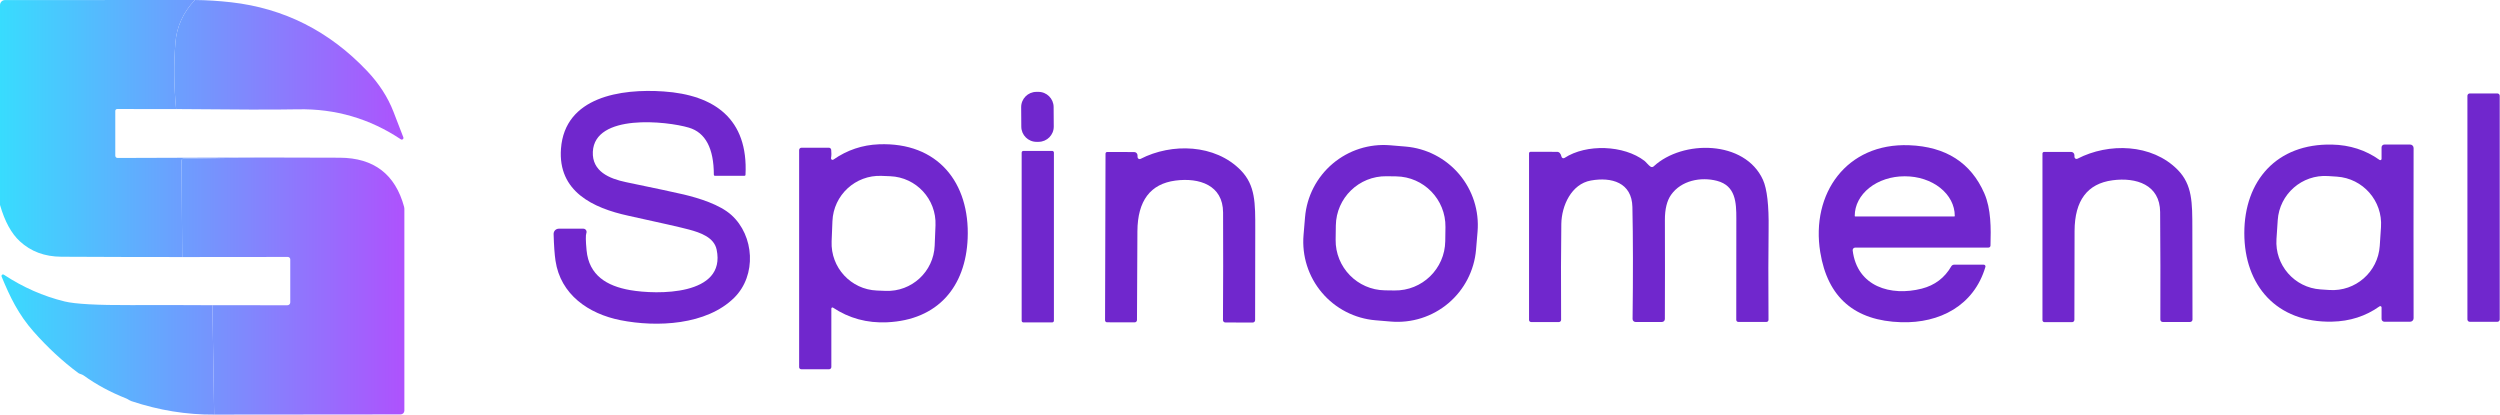
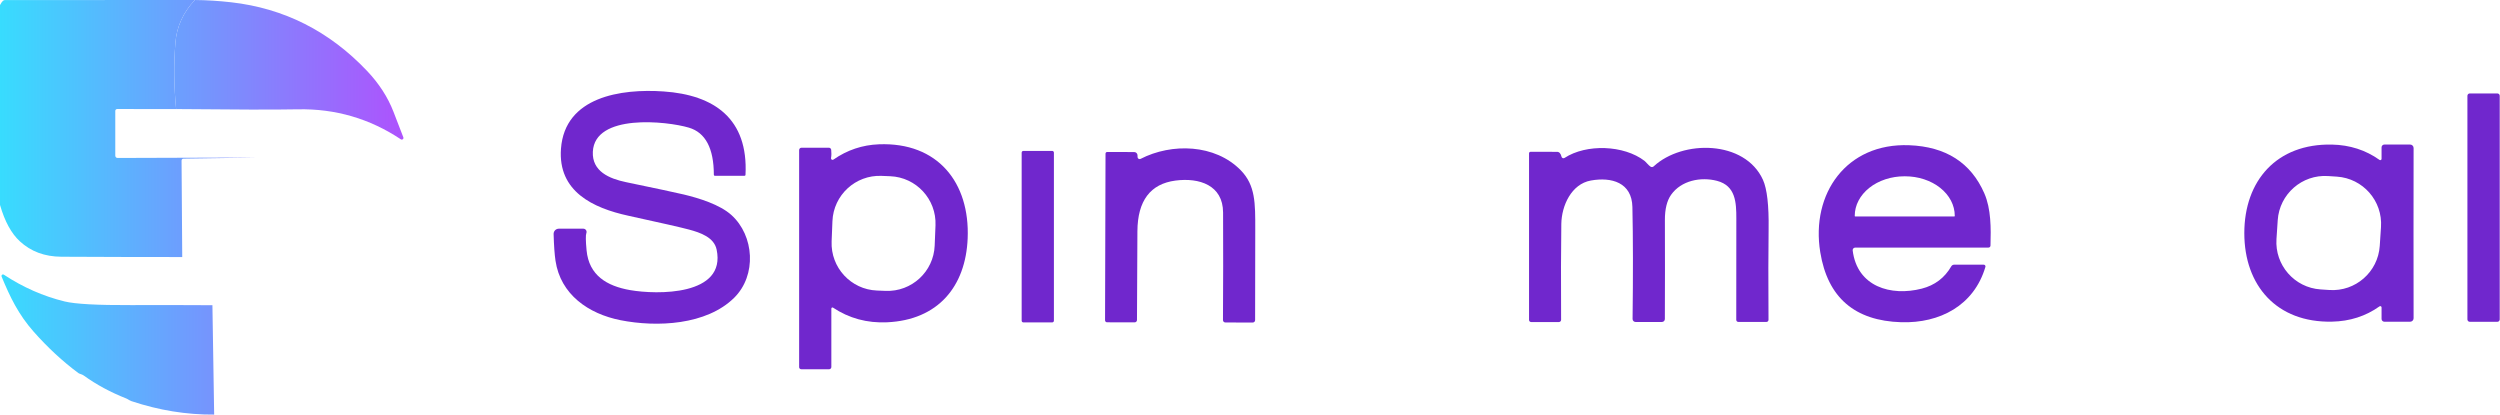
<svg xmlns="http://www.w3.org/2000/svg" width="603" height="100" viewBox="0 0 603 100" fill="none">
  <path d="M133.531 56.456C133.525 56.288 133.554 56.12 133.614 55.963C133.674 55.806 133.766 55.663 133.883 55.542C134 55.421 134.14 55.325 134.295 55.259C134.45 55.193 134.616 55.159 134.785 55.16H140.708C140.835 55.161 140.959 55.192 141.071 55.252C141.182 55.312 141.277 55.398 141.348 55.503C141.419 55.607 141.464 55.728 141.478 55.853C141.492 55.979 141.475 56.106 141.429 56.224C141.246 56.699 141.263 58.078 141.481 60.362C142.048 66.432 146.392 68.99 151.955 69.969C158.402 71.102 175.212 71.394 172.851 60.199C172.233 57.246 168.936 56.104 166.171 55.366C164.34 54.873 159.455 53.76 151.517 52.026C143.052 50.18 134.544 46.205 135.308 35.869C136.227 23.343 149.774 21.352 160.042 22.056C172.293 22.889 180.517 28.649 179.813 42.188C179.811 42.245 179.786 42.3 179.745 42.34C179.703 42.38 179.648 42.402 179.59 42.402H172.404C172.345 42.402 172.288 42.378 172.246 42.334C172.205 42.291 172.181 42.232 172.181 42.17C172.17 35.766 170.161 31.971 166.154 30.787C160.832 29.207 143.43 27.335 142.992 36.607C142.777 41.329 146.941 43.089 151.01 43.939C158.325 45.456 162.972 46.449 164.952 46.918C168.601 47.794 173.615 49.339 176.413 51.863C181.934 56.834 182.577 66.389 177.083 71.823C170.404 78.416 158.479 78.974 149.671 77.232C141.936 75.695 135.197 71.042 133.986 62.877C133.763 61.395 133.611 59.255 133.531 56.456Z" fill="#7027CD" />
-   <path d="M250.434 22.157L249.953 22.161C247.924 22.175 246.291 23.832 246.305 25.861L246.338 30.565C246.352 32.595 248.008 34.228 250.038 34.214L250.518 34.211C252.548 34.196 254.181 32.54 254.167 30.511L254.134 25.806C254.12 23.777 252.463 22.143 250.434 22.157Z" fill="#7027CD" />
  <path d="M602.359 22.537H595.714C595.396 22.537 595.139 22.795 595.139 23.112V77.043C595.139 77.361 595.396 77.619 595.714 77.619H602.359C602.677 77.619 602.934 77.361 602.934 77.043V23.112C602.934 22.795 602.677 22.537 602.359 22.537Z" fill="#7027CD" />
  <path d="M377.363 38.092C382.643 34.658 391.657 34.967 396.662 38.804C396.963 39.036 397.589 39.843 398.096 40.187C398.213 40.267 398.354 40.305 398.495 40.294C398.635 40.283 398.767 40.224 398.868 40.127C405.831 33.671 420.863 33.756 425.224 43.372C426.215 45.558 426.67 49.521 426.589 55.262C426.515 60.39 426.506 67.681 426.564 77.136C426.565 77.204 426.553 77.27 426.528 77.333C426.503 77.395 426.466 77.452 426.418 77.5C426.371 77.548 426.315 77.586 426.253 77.612C426.191 77.638 426.124 77.652 426.057 77.652H419.292C419.158 77.652 419.029 77.598 418.934 77.503C418.839 77.408 418.786 77.279 418.786 77.145C418.803 73.459 418.809 65.309 418.803 52.695C418.803 48.84 418.648 44.805 414.15 43.621C410.252 42.599 405.505 43.526 403.066 46.986C402.059 48.417 401.561 50.451 401.573 53.09C401.601 61.022 401.598 68.978 401.564 76.956C401.564 77.143 401.489 77.322 401.355 77.454C401.222 77.586 401.041 77.66 400.852 77.66H394.499C394.403 77.66 394.309 77.641 394.221 77.605C394.133 77.569 394.053 77.516 393.986 77.448C393.919 77.381 393.866 77.302 393.83 77.214C393.794 77.127 393.776 77.033 393.777 76.939C393.909 66.419 393.895 57.42 393.735 49.939C393.614 44.016 388.704 42.642 383.707 43.543C379.02 44.385 376.659 49.604 376.59 54C376.504 60.038 376.487 67.75 376.539 77.136C376.539 77.28 376.483 77.418 376.383 77.519C376.283 77.62 376.148 77.677 376.007 77.677H369.31C369.176 77.677 369.047 77.624 368.952 77.529C368.857 77.434 368.804 77.305 368.804 77.171V36.984C368.804 36.935 368.813 36.886 368.832 36.841C368.851 36.796 368.878 36.755 368.912 36.72C368.947 36.686 368.988 36.659 369.032 36.641C369.077 36.623 369.125 36.614 369.173 36.615C371.147 36.621 373.274 36.624 375.552 36.624C376.09 36.618 376.453 37.013 376.642 37.809C376.659 37.883 376.695 37.951 376.745 38.009C376.795 38.066 376.858 38.111 376.928 38.138C376.999 38.166 377.076 38.176 377.151 38.168C377.227 38.16 377.3 38.134 377.363 38.092Z" fill="#7027CD" />
-   <path d="M501.09 38.281C508.602 34.392 519.041 34.641 525.257 40.959C528.82 44.582 528.785 48.909 528.794 55.151C528.823 68.949 528.834 76.261 528.828 77.085C528.826 77.239 528.764 77.385 528.654 77.492C528.545 77.6 528.398 77.66 528.244 77.66H521.651C521.499 77.66 521.352 77.601 521.244 77.494C521.137 77.388 521.076 77.244 521.076 77.094C521.11 68.423 521.093 59.775 521.025 51.15C520.982 44.539 515.247 42.728 509.546 43.483C503.468 44.29 500.415 48.365 500.386 55.709C500.352 65.324 500.337 72.466 500.343 77.137C500.343 77.287 500.284 77.431 500.18 77.537C500.075 77.644 499.933 77.703 499.785 77.703H493.123C492.996 77.703 492.873 77.653 492.783 77.562C492.693 77.472 492.642 77.35 492.642 77.222V37.036C492.642 36.931 492.684 36.831 492.758 36.757C492.832 36.683 492.933 36.641 493.037 36.641H499.553C499.761 36.641 499.96 36.722 500.109 36.866C500.258 37.01 500.345 37.207 500.352 37.414C500.358 37.488 500.36 37.631 500.36 37.843C500.361 37.929 500.383 38.013 500.426 38.087C500.468 38.161 500.529 38.223 500.602 38.267C500.675 38.311 500.759 38.336 500.844 38.338C500.93 38.34 501.014 38.321 501.09 38.281Z" fill="#7027CD" />
  <path d="M274.377 37.886C274.378 37.97 274.401 38.053 274.443 38.126C274.485 38.199 274.544 38.26 274.617 38.304C274.689 38.348 274.771 38.373 274.855 38.376C274.939 38.379 275.023 38.361 275.098 38.324C282.627 34.452 293.075 34.735 299.274 41.071C302.828 44.711 302.776 49.038 302.768 55.279C302.756 69.084 302.745 76.398 302.733 77.222C302.731 77.376 302.669 77.522 302.559 77.629C302.45 77.737 302.303 77.797 302.15 77.797L295.556 77.78C295.404 77.78 295.257 77.721 295.15 77.614C295.042 77.508 294.981 77.364 294.981 77.214C295.038 68.537 295.047 59.883 295.007 51.253C294.981 44.642 289.255 42.813 283.546 43.552C277.462 44.342 274.394 48.411 274.343 55.76C274.28 65.375 274.245 72.52 274.24 77.197C274.237 77.345 274.178 77.487 274.073 77.592C273.969 77.696 273.828 77.754 273.682 77.754L267.011 77.737C266.885 77.735 266.765 77.683 266.677 77.594C266.588 77.504 266.539 77.383 266.539 77.257L266.651 37.053C266.651 37 266.661 36.948 266.681 36.9C266.702 36.851 266.732 36.807 266.769 36.771C266.807 36.734 266.851 36.705 266.9 36.686C266.949 36.666 267.001 36.657 267.054 36.658L273.57 36.675C273.779 36.675 273.979 36.757 274.129 36.903C274.278 37.049 274.364 37.248 274.368 37.456C274.374 37.531 274.377 37.674 274.377 37.886Z" fill="#7027CD" />
  <path d="M253.79 36.401H246.836C246.609 36.401 246.424 36.586 246.424 36.813V77.352C246.424 77.579 246.609 77.764 246.836 77.764H253.79C254.018 77.764 254.202 77.579 254.202 77.352V36.813C254.202 36.586 254.018 36.401 253.79 36.401Z" fill="#7027CD" />
  <path d="M211.998 34.805C226.172 34.255 233.959 44.025 233.401 57.512C232.921 69.119 226.25 77.18 213.956 77.738C209.143 77.956 204.799 76.777 200.924 74.201C200.885 74.175 200.84 74.16 200.794 74.158C200.747 74.156 200.701 74.168 200.659 74.19C200.618 74.213 200.583 74.247 200.559 74.288C200.534 74.329 200.521 74.377 200.521 74.425V88.53C200.52 88.6 200.506 88.669 200.479 88.733C200.453 88.798 200.414 88.857 200.364 88.906C200.315 88.956 200.256 88.995 200.191 89.022C200.127 89.048 200.058 89.062 199.988 89.062H193.258C193.191 89.062 193.125 89.049 193.063 89.023C193.002 88.998 192.946 88.961 192.899 88.914C192.852 88.867 192.815 88.811 192.789 88.749C192.764 88.688 192.751 88.622 192.751 88.556V36.195C192.751 36.045 192.811 35.901 192.917 35.795C193.023 35.689 193.167 35.629 193.317 35.629H199.919C200.059 35.628 200.195 35.68 200.3 35.773C200.404 35.867 200.471 35.996 200.486 36.136C200.566 36.874 200.552 37.538 200.443 38.127C200.43 38.199 200.438 38.274 200.467 38.341C200.496 38.408 200.545 38.465 200.606 38.505C200.668 38.544 200.74 38.565 200.813 38.563C200.887 38.562 200.959 38.538 201.019 38.496C204.332 36.19 207.992 34.959 211.998 34.805ZM212.623 42.422C206.336 42.169 201.036 47.061 200.783 53.348L200.587 58.237C200.335 64.524 205.226 69.825 211.513 70.077L213.605 70.161C219.892 70.414 225.194 65.522 225.446 59.235L225.643 54.346C225.895 48.059 221.002 42.758 214.716 42.506L212.623 42.422Z" fill="#7027CD" />
-   <path d="M321.45 39.466C325.302 36.211 330.29 34.619 335.316 35.041L339.029 35.352C341.517 35.562 343.94 36.258 346.158 37.403C348.377 38.549 350.349 40.12 351.961 42.027C353.573 43.935 354.794 46.142 355.553 48.52C356.312 50.899 356.595 53.404 356.386 55.893L356.024 60.204C355.602 65.23 353.201 69.882 349.349 73.138C345.497 76.393 340.509 77.984 335.484 77.562L331.771 77.251C329.282 77.042 326.86 76.344 324.641 75.199C322.422 74.054 320.45 72.483 318.838 70.575C317.226 68.668 316.006 66.462 315.246 64.083C314.487 61.704 314.204 59.198 314.413 56.71L314.775 52.398C315.197 47.373 317.598 42.721 321.45 39.466ZM334.433 42.509C327.772 42.416 322.296 47.74 322.203 54.401L322.156 57.801C322.064 64.462 327.387 69.936 334.048 70.029L336.366 70.061C343.027 70.154 348.502 64.831 348.595 58.17L348.643 54.77C348.736 48.109 343.411 42.634 336.75 42.541L334.433 42.509Z" fill="#7027CD" />
  <path d="M581.326 34.864C581.545 34.864 581.756 34.952 581.912 35.107C582.068 35.263 582.156 35.476 582.159 35.697C582.136 42.371 582.13 49.216 582.141 56.232C582.13 63.249 582.136 70.091 582.159 76.759C582.159 76.982 582.071 77.197 581.915 77.355C581.758 77.512 581.546 77.601 581.326 77.601H575.11C574.93 77.6 574.757 77.528 574.63 77.401C574.503 77.274 574.432 77.102 574.432 76.922V74.141C574.432 74.084 574.416 74.029 574.386 73.981C574.356 73.932 574.314 73.893 574.263 73.867C574.213 73.841 574.156 73.831 574.099 73.835C574.043 73.839 573.989 73.859 573.943 73.892C570.606 76.267 566.783 77.497 562.473 77.583C549.132 77.866 541.329 68.87 541.329 56.232C541.329 43.587 549.132 34.59 562.473 34.873C566.783 34.965 570.606 36.198 573.943 38.573C573.989 38.606 574.043 38.626 574.099 38.63C574.156 38.634 574.213 38.623 574.263 38.598C574.314 38.572 574.356 38.533 574.386 38.484C574.416 38.436 574.432 38.381 574.432 38.324V35.542C574.432 35.362 574.503 35.19 574.63 35.062C574.757 34.935 574.93 34.864 575.11 34.864H581.326ZM561.538 42.465C555.246 42.047 549.806 46.809 549.388 53.101L549.085 57.658C548.668 63.95 553.429 69.39 559.721 69.808L561.846 69.949C568.138 70.367 573.578 65.605 573.996 59.312L574.298 54.756C574.716 48.464 569.954 43.023 563.662 42.605L561.538 42.465Z" fill="#7027CD" />
  <path d="M460.483 35.028C469.342 35.366 475.389 39.238 478.623 46.644C480.262 50.387 480.228 55.092 480.108 59.238C480.103 59.367 480.049 59.489 479.957 59.579C479.864 59.669 479.739 59.719 479.61 59.719H447.476C447.389 59.719 447.303 59.739 447.223 59.774C447.144 59.81 447.073 59.862 447.015 59.927C446.958 59.992 446.915 60.068 446.889 60.15C446.864 60.233 446.856 60.32 446.867 60.405C447.94 69.171 456.104 71.523 463.539 69.617C466.675 68.81 469.044 67.019 470.647 64.243C470.718 64.12 470.82 64.018 470.942 63.947C471.064 63.877 471.202 63.84 471.342 63.84H478.477C478.542 63.84 478.607 63.855 478.666 63.884C478.724 63.913 478.775 63.956 478.814 64.009C478.853 64.061 478.88 64.122 478.891 64.186C478.903 64.251 478.899 64.317 478.88 64.38C476.125 73.72 467.857 77.988 458.611 77.722C447.342 77.39 440.82 71.758 439.045 60.826C436.753 46.678 445.39 34.453 460.483 35.028ZM459.341 42.523C457.769 42.523 456.21 42.769 454.757 43.247C453.305 43.725 451.984 44.427 450.873 45.31C449.76 46.195 448.878 47.244 448.276 48.399C447.674 49.554 447.365 50.793 447.365 52.043V52.103C447.365 52.131 447.376 52.157 447.395 52.176C447.414 52.195 447.441 52.206 447.468 52.206H471.385C471.413 52.206 471.439 52.195 471.458 52.176C471.478 52.157 471.489 52.131 471.489 52.103V52.043C471.489 50.793 471.178 49.554 470.577 48.399C469.975 47.244 469.093 46.194 467.981 45.31C466.869 44.426 465.548 43.725 464.095 43.247C462.642 42.769 461.085 42.523 459.512 42.523H459.341Z" fill="#7027CD" />
-   <path d="M47.003 0C44.181 2.993 42.616 6.43 42.307 10.311C41.895 15.565 41.952 20.896 42.479 26.305L28.253 26.296C28.135 26.296 28.021 26.344 27.938 26.429C27.854 26.515 27.807 26.63 27.807 26.751V37.551C27.807 37.697 27.864 37.836 27.965 37.939C28.067 38.042 28.204 38.1 28.348 38.1L62.379 37.989L44.23 38.272C44.113 38.274 44.002 38.323 43.92 38.408C43.838 38.493 43.792 38.608 43.792 38.727L43.955 62.001C34.208 62.001 24.485 61.975 14.783 61.924C10.777 61.901 7.446 60.662 4.79 58.206C2.747 56.329 1.156 53.422 0.017 49.484C0.006 49.444 1.69487e-05 49.404 0 49.364V1.219C0 0.9 0.127 0.595 0.352 0.369C0.577 0.144 0.883 0.017 1.202 0.017L47.003 0Z" fill="url(#paint0_linear_120_89)" />
+   <path d="M47.003 0C44.181 2.993 42.616 6.43 42.307 10.311C41.895 15.565 41.952 20.896 42.479 26.305L28.253 26.296C28.135 26.296 28.021 26.344 27.938 26.429C27.854 26.515 27.807 26.63 27.807 26.751V37.551C27.807 37.697 27.864 37.836 27.965 37.939C28.067 38.042 28.204 38.1 28.348 38.1L62.379 37.989L44.23 38.272C44.113 38.274 44.002 38.323 43.92 38.408C43.838 38.493 43.792 38.608 43.792 38.727L43.955 62.001C34.208 62.001 24.485 61.975 14.783 61.924C10.777 61.901 7.446 60.662 4.79 58.206C2.747 56.329 1.156 53.422 0.017 49.484C0.006 49.444 1.69487e-05 49.404 0 49.364V1.219C0.577 0.144 0.883 0.017 1.202 0.017L47.003 0Z" fill="url(#paint0_linear_120_89)" />
  <path d="M42.479 26.305C41.952 20.896 41.895 15.565 42.307 10.311C42.616 6.43 44.181 2.993 47.003 0C49.87 0.029 52.786 0.212 55.751 0.549C68.514 1.997 79.44 7.515 88.529 17.101C91.407 20.135 93.531 23.414 94.899 26.94C95.946 29.636 96.742 31.696 97.285 33.121C97.316 33.201 97.321 33.289 97.299 33.372C97.276 33.455 97.228 33.528 97.161 33.582C97.094 33.635 97.012 33.666 96.926 33.67C96.84 33.673 96.756 33.65 96.684 33.602C89.175 28.605 80.899 26.193 71.856 26.365C66.431 26.473 56.638 26.453 42.479 26.305Z" fill="url(#paint1_linear_120_89)" />
-   <path d="M62.379 37.989C68.886 37.994 75.416 38.012 81.97 38.04C90.177 38.08 95.345 42.035 97.474 49.905C97.514 50.047 97.534 50.191 97.534 50.334V99.045C97.534 99.287 97.439 99.518 97.268 99.689C97.097 99.859 96.866 99.955 96.624 99.955L51.656 99.998L51.235 73.617L69.324 73.625C69.506 73.625 69.681 73.554 69.81 73.426C69.938 73.299 70.011 73.127 70.011 72.947V62.559C70.011 62.482 69.995 62.405 69.966 62.334C69.936 62.262 69.892 62.197 69.837 62.143C69.782 62.089 69.716 62.046 69.644 62.017C69.573 61.988 69.496 61.974 69.418 61.975L43.955 62.001L43.792 38.727C43.792 38.608 43.838 38.493 43.92 38.408C44.002 38.323 44.113 38.274 44.23 38.272L62.379 37.989Z" fill="url(#paint2_linear_120_89)" />
  <path d="M51.235 73.617L51.656 99.998C45 100.05 38.355 98.971 31.722 96.762C31.521 96.693 31.352 96.616 31.215 96.53C31.047 96.427 30.892 96.335 30.764 96.264C30.636 96.194 30.54 96.146 30.485 96.126C26.651 94.61 23.228 92.764 20.218 90.589C20.04 90.463 19.866 90.372 19.694 90.314C19.498 90.249 19.321 90.184 19.184 90.128C19.047 90.072 18.956 90.026 18.921 89.997C15.104 87.164 11.504 83.833 8.121 80.004C4.421 75.814 2.43 71.65 0.378 66.697C0.35 66.625 0.345 66.545 0.364 66.47C0.384 66.395 0.427 66.328 0.487 66.278C0.547 66.229 0.621 66.199 0.698 66.194C0.776 66.189 0.853 66.209 0.919 66.251C5.549 69.301 10.445 71.456 15.608 72.715C18.149 73.333 23.483 73.625 31.61 73.591C38.146 73.568 44.688 73.576 51.235 73.617Z" fill="url(#paint3_linear_120_89)" />
  <defs>
    <linearGradient id="paint0_linear_120_89" x1="97.534" y1="50" x2="0" y2="50" gradientUnits="userSpaceOnUse">
      <stop stop-color="#AE52FD" />
      <stop offset="1" stop-color="#38DCFE" />
    </linearGradient>
    <linearGradient id="paint1_linear_120_89" x1="97.534" y1="50" x2="0" y2="50" gradientUnits="userSpaceOnUse">
      <stop stop-color="#AE52FD" />
      <stop offset="1" stop-color="#38DCFE" />
    </linearGradient>
    <linearGradient id="paint2_linear_120_89" x1="97.534" y1="50" x2="0" y2="50" gradientUnits="userSpaceOnUse">
      <stop stop-color="#AE52FD" />
      <stop offset="1" stop-color="#38DCFE" />
    </linearGradient>
    <linearGradient id="paint3_linear_120_89" x1="97.534" y1="50" x2="0" y2="50" gradientUnits="userSpaceOnUse">
      <stop stop-color="#AE52FD" />
      <stop offset="1" stop-color="#38DCFE" />
    </linearGradient>
  </defs>
</svg>